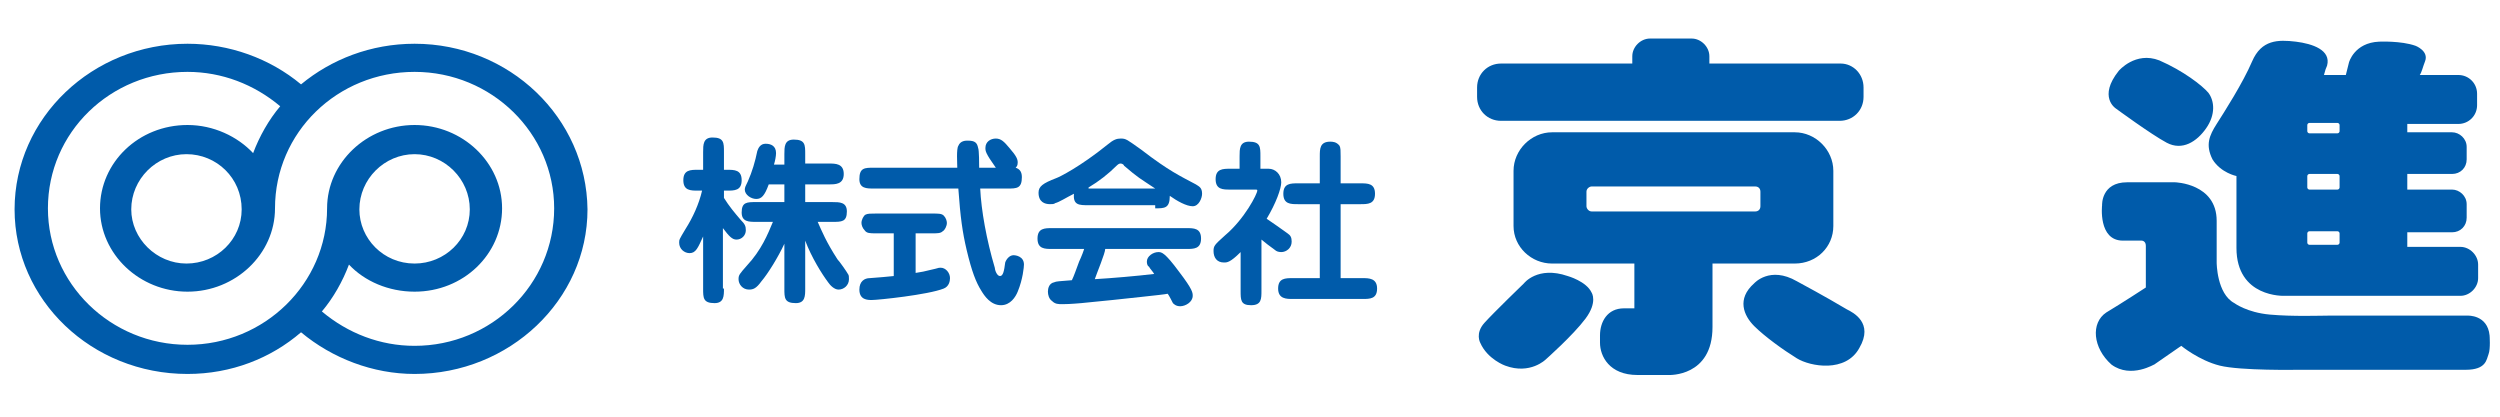
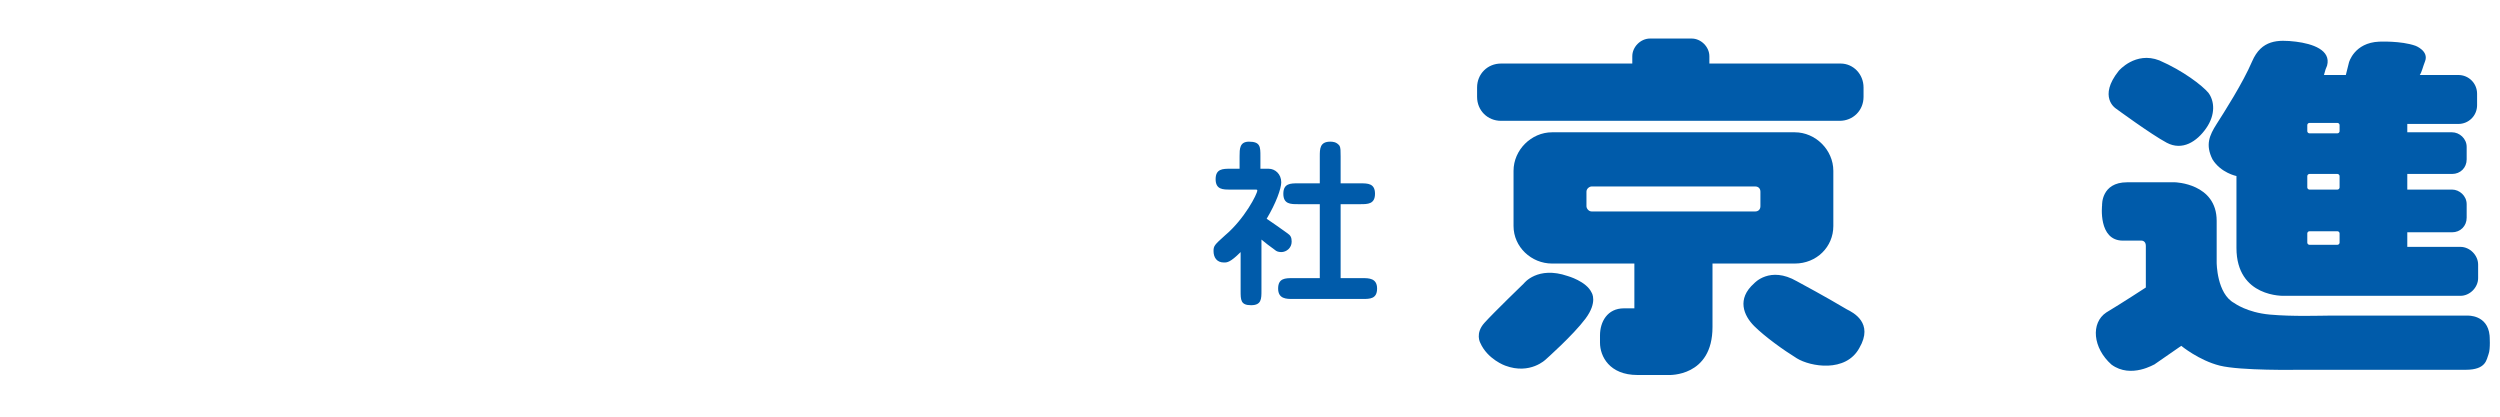
<svg xmlns="http://www.w3.org/2000/svg" version="1.1" id="レイヤー_1" x="0px" y="0px" viewBox="0 0 240 40" style="enable-background:new 0 0 240 40;" xml:space="preserve">
  <style type="text/css">
	.st0{fill:#005BAA;}
</style>
  <g>
    <g>
      <path class="st0" d="M224.6,12c0-0.1-0.1-0.2-0.2-0.2h-2.7c-0.1,0-0.2,0.1-0.2,0.2v0.6c0,0.1,0.1,0.2,0.2,0.2h2.7    c0.1,0,0.2-0.1,0.2-0.2V12z M224.6,16.9c0-0.1-0.1-0.2-0.2-0.2h-2.7c-0.1,0-0.2,0.1-0.2,0.2V18c0,0.1,0.1,0.2,0.2,0.2h2.7    c0.1,0,0.2-0.1,0.2-0.2V16.9 M224.6,22.4c0-0.1-0.1-0.2-0.2-0.2h-2.7c-0.1,0-0.2,0.1-0.2,0.2v0.9c0,0.1,0.1,0.2,0.2,0.2h2.7    c0.1,0,0.2-0.1,0.2-0.2V22.4 M231.1,11.7v1h4.3c0.7,0,1.4,0.6,1.4,1.4v1.2c0,0.8-0.6,1.4-1.4,1.4h-4.3v1.5h4.3    c0.7,0,1.4,0.6,1.4,1.4v1.3c0,0.8-0.6,1.4-1.4,1.4h-4.3v1.4h5.1c0.9,0,1.7,0.8,1.7,1.7v1.3c0,0.9-0.8,1.7-1.7,1.7h-16.9    c0,0-4.6,0.2-4.6-4.6v-6.9c0,0-1.5-0.3-2.3-1.6c-0.7-1.4-0.3-2.3,0.4-3.4c0.7-1.1,2.5-3.9,3.4-6c0.9-2.1,2.5-2.1,4.2-1.9    c1.6,0.2,3.4,0.8,3,2.3c-0.1,0.2-0.2,0.5-0.3,0.9h2.1l0.3-1.2c0,0,0.5-1.9,2.9-2c0,0,2.1-0.1,3.5,0.4c0,0,1.3,0.5,0.9,1.5    c-0.2,0.5-0.3,1-0.5,1.3h3.7c1,0,1.8,0.8,1.8,1.8v1.1c0,1-0.8,1.8-1.8,1.8H231.1 M206.8,35l2.6-1.8c0,0,1.7,1.4,3.7,1.9    c2,0.5,7.5,0.4,7.5,0.4s14.1,0,16.1,0c2,0,2-1,2.2-1.5c0.2-0.5,0.1-1.8,0.1-1.8c-0.2-2-2.1-1.9-2.1-1.9h-13.4    c-0.7,0-3.4,0.1-5.6-0.1c-2.2-0.2-3.4-1.1-3.4-1.1c-1.7-0.9-1.7-3.9-1.7-3.9s0-0.4,0-4c0-3.6-4-3.7-4-3.7s-2.1,0-4.6,0    c-2.5,0-2.4,2.2-2.4,2.2s-0.4,3.4,2,3.4h1.8c0,0,0.4,0,0.4,0.5v4c0,0-2.3,1.5-3.8,2.4c-1.5,1-1.3,3.4,0.5,5    C204.6,36.4,206.9,34.9,206.8,35 M203.4,6.8c0,0,1.6-1.9,3.9-1c2.3,1,4.1,2.4,4.7,3.1c0.6,0.8,0.7,2.1-0.2,3.4    c-0.9,1.3-2.3,2.2-3.8,1.4c-1.5-0.8-4.9-3.3-4.9-3.3S201.4,9.3,203.4,6.8" />
-       <path class="st0" d="M23.2,20.1c0,2.9-2.4,5.2-5.3,5.2c-2.9,0-5.3-2.4-5.3-5.2c0-2.9,2.4-5.3,5.3-5.3    C20.8,14.8,23.2,17.1,23.2,20.1z M34.5,20.1c0-2.9,2.4-5.3,5.3-5.3c2.9,0,5.3,2.4,5.3,5.3c0,2.9-2.4,5.2-5.3,5.2    C36.8,25.3,34.5,22.9,34.5,20.1 M39.8,33.2c-3.3,0-6.4-1.2-8.9-3.3c1.1-1.3,2-2.9,2.6-4.5C35,27,37.3,28,39.8,28    c4.7,0,8.4-3.6,8.4-8c0-4.4-3.8-8-8.4-8c-4.6,0-8.4,3.6-8.4,8c0,7.2-6,13.1-13.4,13.1c-7.4,0-13.4-5.9-13.4-13.1    c0-7.3,6-13.1,13.4-13.1c3.3,0,6.4,1.2,8.9,3.3c-1.1,1.3-2,2.9-2.6,4.5c-1.5-1.6-3.8-2.7-6.3-2.7c-4.7,0-8.4,3.6-8.4,8    c0,4.4,3.8,8,8.4,8c4.6,0,8.4-3.6,8.4-8c0-7.3,6-13.1,13.4-13.1c7.4,0,13.4,5.9,13.4,13.1C53.2,27.3,47.2,33.2,39.8,33.2     M39.8,4.2c-4.2,0-8,1.5-10.9,3.9c-3-2.5-6.9-3.9-10.9-3.9c-9.1,0-16.6,7.1-16.6,15.9c0,8.7,7.4,15.8,16.6,15.8    c4.2,0,8-1.5,10.9-4c3,2.5,6.9,4,10.9,4c9.1,0,16.6-7.1,16.6-15.8C56.3,11.3,48.9,4.2,39.8,4.2" />
      <path class="st0" d="M168.4,31.3c1,1,2.8,2.3,4.1,3.1c1.3,0.8,4.7,1.4,6-1c1.4-2.4-0.6-3.4-1.2-3.7c-0.5-0.3-2.2-1.3-4.8-2.7    c-2.6-1.5-4.1,0.2-4.1,0.2C166.7,28.7,167.4,30.3,168.4,31.3z M142.5,31c-0.9,1-0.4,1.9-0.4,1.9c0.7,1.6,2.4,2.2,2.4,2.2    c2.4,0.9,3.9-0.6,3.9-0.6s2.6-2.3,3.8-3.9c1.2-1.6,0.6-2.5,0.6-2.5c-0.5-1.1-2.3-1.6-2.3-1.6c-2.9-1-4.2,0.7-4.2,0.7    S143.4,30,142.5,31 M176.7,6.1h-12.6V5.4c0-0.9-0.8-1.7-1.7-1.7h-4c-0.9,0-1.7,0.8-1.7,1.7v0.7h-12.6c-1.3,0-2.3,1-2.3,2.3v0.9    c0,1.3,1,2.3,2.3,2.3h32.5c1.3,0,2.3-1,2.3-2.3V8.4C178.9,7.1,177.9,6.1,176.7,6.1 M169,18.4c0-0.3-0.2-0.5-0.5-0.5h-15.7    c-0.2,0-0.5,0.2-0.5,0.5v1.4c0,0.2,0.2,0.5,0.5,0.5h15.7c0.3,0,0.5-0.2,0.5-0.5V18.4 M176,16.4v5.3c0,2-1.6,3.6-3.7,3.6h-7.9v6.1    c0,4.8-4.2,4.6-4.2,4.6h-3c-2.7,0-3.6-1.8-3.6-3.1v-0.7c0-1.3,0.7-2.6,2.3-2.6h1v-4.3H149c-2,0-3.7-1.6-3.7-3.6v-5.3    c0-2,1.7-3.7,3.7-3.7h23.3C174.3,12.7,176,14.4,176,16.4" />
-       <path class="st0" d="M87.9,26.2c0.6-0.1,0.7-0.1,1.9-0.4c0.3-0.1,0.4-0.1,0.5-0.1c0.5,0,0.9,0.5,0.9,1c0,0.3-0.1,0.8-0.6,1    c-1.5,0.6-6.3,1.1-6.9,1.1c-0.4,0-1.2,0-1.2-1c0-0.8,0.5-1.1,1-1.1c1.2-0.1,1.4-0.1,2.3-0.2v-4.1h-1.7c-0.6,0-0.9,0-1.1-0.3    c-0.2-0.2-0.3-0.5-0.3-0.7c0-0.3,0.2-0.7,0.4-0.8c0.2-0.1,0.5-0.1,1-0.1h5.4c0.6,0,0.9,0,1.1,0.2c0.2,0.2,0.3,0.5,0.3,0.7    c0,0.3-0.2,0.7-0.4,0.8c-0.2,0.2-0.5,0.2-1,0.2h-1.6V26.2z M94.1,18.1c0.1,2.1,0.6,4.9,1.4,7.6c0,0.2,0.2,0.8,0.5,0.8    c0.3,0,0.4-0.5,0.5-1.3c0.1-0.3,0.4-0.7,0.8-0.7c0.2,0,1,0.1,1,0.9c0,0.2-0.1,1.4-0.6,2.6c-0.2,0.5-0.7,1.3-1.6,1.3    c-1,0-1.6-0.9-1.9-1.4c-0.5-0.8-0.9-1.8-1.4-3.9c-0.4-1.7-0.6-3.1-0.8-5.9h-8.1c-0.7,0-1.4,0-1.4-0.9c0-1.1,0.5-1.1,1.4-1.1h8    c0-0.4-0.1-1.8,0.1-2.1c0.2-0.5,0.7-0.5,0.9-0.5c0.7,0,0.9,0.2,1,0.7c0.1,0.2,0.1,1.6,0.1,1.9h1.6c-1-1.4-1-1.6-1-1.9    c0-0.6,0.5-0.9,1-0.9c0.5,0,0.8,0.3,1.3,0.9c0.7,0.8,0.8,1.1,0.8,1.4c0,0.3-0.1,0.4-0.2,0.5c0.3,0.1,0.6,0.3,0.6,0.9    c0,1.1-0.5,1.1-1.4,1.1H94.1" />
-       <path class="st0" d="M104.1,23.8c0,0.1-0.3,0.9-0.5,1.3c-0.3,0.8-0.5,1.4-0.7,1.8c-1.2,0.1-1.5,0.1-1.7,0.2    c-0.5,0.1-0.6,0.6-0.6,0.9c0,0.3,0.1,0.7,0.4,0.9c0.3,0.3,0.6,0.3,1,0.3c0.8,0,1.7-0.1,1.8-0.1c0.9-0.1,2.1-0.2,3-0.3    c0.8-0.1,4.9-0.5,5.3-0.6c0.1,0.1,0.5,0.9,0.5,0.9c0.1,0.1,0.3,0.3,0.7,0.3c0.5,0,1.2-0.4,1.2-1c0-0.3,0-0.6-1.3-2.3    c-1.4-1.9-1.7-1.9-2-1.9c-0.5,0-1.1,0.4-1.1,0.9c0,0.1,0,0.4,0.2,0.5c0.1,0.2,0.4,0.5,0.5,0.7c-1.7,0.2-4,0.4-5.7,0.5    c0.2-0.6,1-2.5,1-2.9h7.8c0.7,0,1.4,0,1.4-1c0-1-0.7-1-1.4-1h-12.9c-0.7,0-1.4,0-1.4,1c0,1,0.7,1,1.4,1H104.1z M110.9,20    c0.9,0,1.4,0,1.4-1.2c0.7,0.5,1.6,1,2.2,1c0.6,0,0.9-0.8,0.9-1.2c0-0.6-0.3-0.7-0.6-0.9c-1.5-0.8-2.6-1.3-5.2-3.3    c-1.4-1-1.5-1.1-2-1.1c-0.4,0-0.7,0.1-1.3,0.6c-2.6,2.1-4.6,3.1-4.9,3.2c-1.3,0.5-1.7,0.8-1.7,1.4c0,0.9,0.6,1.1,1.1,1.1    c0.2,0,0.4,0,0.5-0.1c0.4-0.1,1-0.5,1.8-0.9c-0.1,1.1,0.5,1.1,1.4,1.1H110.9 M104.5,18c1-0.6,1.9-1.3,2.7-2.1    c0.2-0.2,0.3-0.2,0.4-0.2c0.1,0,0.3,0.1,0.3,0.2c1.4,1.2,1.5,1.2,3,2.2H104.5" />
-       <path class="st0" d="M75.3,14.8c0-0.7,0-1.4,0.9-1.4c1.1,0,1.1,0.5,1.1,1.4v0.9h2.3c0.6,0,1.4,0,1.4,1c0,1-0.8,1-1.4,1h-2.3v1.7    h2.6c0.7,0,1.4,0,1.4,0.9c0,1-0.5,1-1.4,1h-1.4c0.4,0.9,0.8,1.9,1.9,3.6c0.2,0.2,0.9,1.2,1,1.4c0.1,0.1,0.1,0.3,0.1,0.5    c0,0.6-0.5,1-1,1c-0.4,0-0.8-0.4-1-0.7c-0.6-0.8-1.6-2.4-2.2-4v4.6c0,0.7,0,1.4-0.9,1.4c-1.1,0-1.1-0.5-1.1-1.4v-4.3    c-0.6,1.3-1.6,2.9-2.2,3.6c-0.5,0.7-0.8,0.8-1.2,0.8c-0.6,0-1-0.5-1-1c0-0.4,0.1-0.5,0.8-1.3c1.4-1.5,2-3,2.5-4.2h-1.6    c-0.7,0-1.4,0-1.4-0.9c0-1,0.5-1,1.4-1h2.7v-1.7h-1.5c-0.4,1.1-0.7,1.4-1.2,1.4c-0.5,0-1.1-0.4-1.1-0.9c0-0.2,0.1-0.4,0.3-0.8    c0.4-0.9,0.7-1.9,0.9-2.9c0.1-0.3,0.3-0.7,0.8-0.7c0.5,0,1,0.2,1,0.9c0,0.3-0.1,0.8-0.2,1.1h1V14.8z M69.5,27.7    c0,0.7,0,1.4-0.9,1.4c-1.1,0-1.1-0.5-1.1-1.4v-5c-0.5,1.1-0.7,1.6-1.3,1.6c-0.5,0-1-0.4-1-1c0-0.3,0-0.3,0.6-1.3    c0.7-1.1,1.3-2.4,1.6-3.7H67c-0.7,0-1.4,0-1.4-1c0-1,0.7-1,1.4-1h0.5v-1.7c0-0.7,0-1.4,0.9-1.4c1.1,0,1.1,0.5,1.1,1.4v1.7h0.3    c0.7,0,1.4,0,1.4,1c0,1-0.7,1-1.4,1h-0.3V19c0.5,0.8,1,1.4,1.6,2.1c0.4,0.4,0.5,0.6,0.5,1c0,0.5-0.4,0.9-0.9,0.9    c-0.4,0-0.7-0.3-1.3-1.1V27.7" />
      <path class="st0" d="M126.7,19.6h-2.1c-0.7,0-1.4,0-1.4-1c0-1,0.7-1,1.4-1h2.1V15c0-0.7,0-1.4,1-1.4c0.2,0,0.6,0,0.9,0.4    c0.1,0.2,0.1,0.5,0.1,1v2.6h1.9c0.7,0,1.4,0,1.4,1c0,1-0.7,1-1.4,1h-1.9v7.1h2.1c0.6,0,1.4,0,1.4,1c0,1-0.7,1-1.4,1h-6.7    c-0.6,0-1.4,0-1.4-1c0-1,0.7-1,1.4-1h2.6V19.6z M121.1,27.9c0,0.8,0,1.4-1,1.4c-1,0-1-0.5-1-1.4v-3.7c-1,1-1.3,1-1.6,1    c-0.7,0-1-0.5-1-1.1c0-0.5,0.1-0.6,1.1-1.5c1.9-1.6,3.1-4,3.1-4.3c0-0.1,0-0.1-0.3-0.1h-2.3c-0.7,0-1.4,0-1.4-1c0-1,0.7-1,1.4-1    h0.9V15c0-0.7,0-1.4,0.9-1.4c1.1,0,1.1,0.5,1.1,1.4v1.2h0.8c0.6,0,1.2,0.5,1.2,1.3c0,0.6-0.5,2-1.4,3.5c0.3,0.2,1.6,1.1,2,1.4    c0.3,0.2,0.4,0.4,0.4,0.8c0,0.6-0.5,1-1,1c-0.3,0-0.5-0.1-0.6-0.2c-0.3-0.2-1.2-0.9-1.3-1V27.9" />
    </g>
  </g>
</svg>